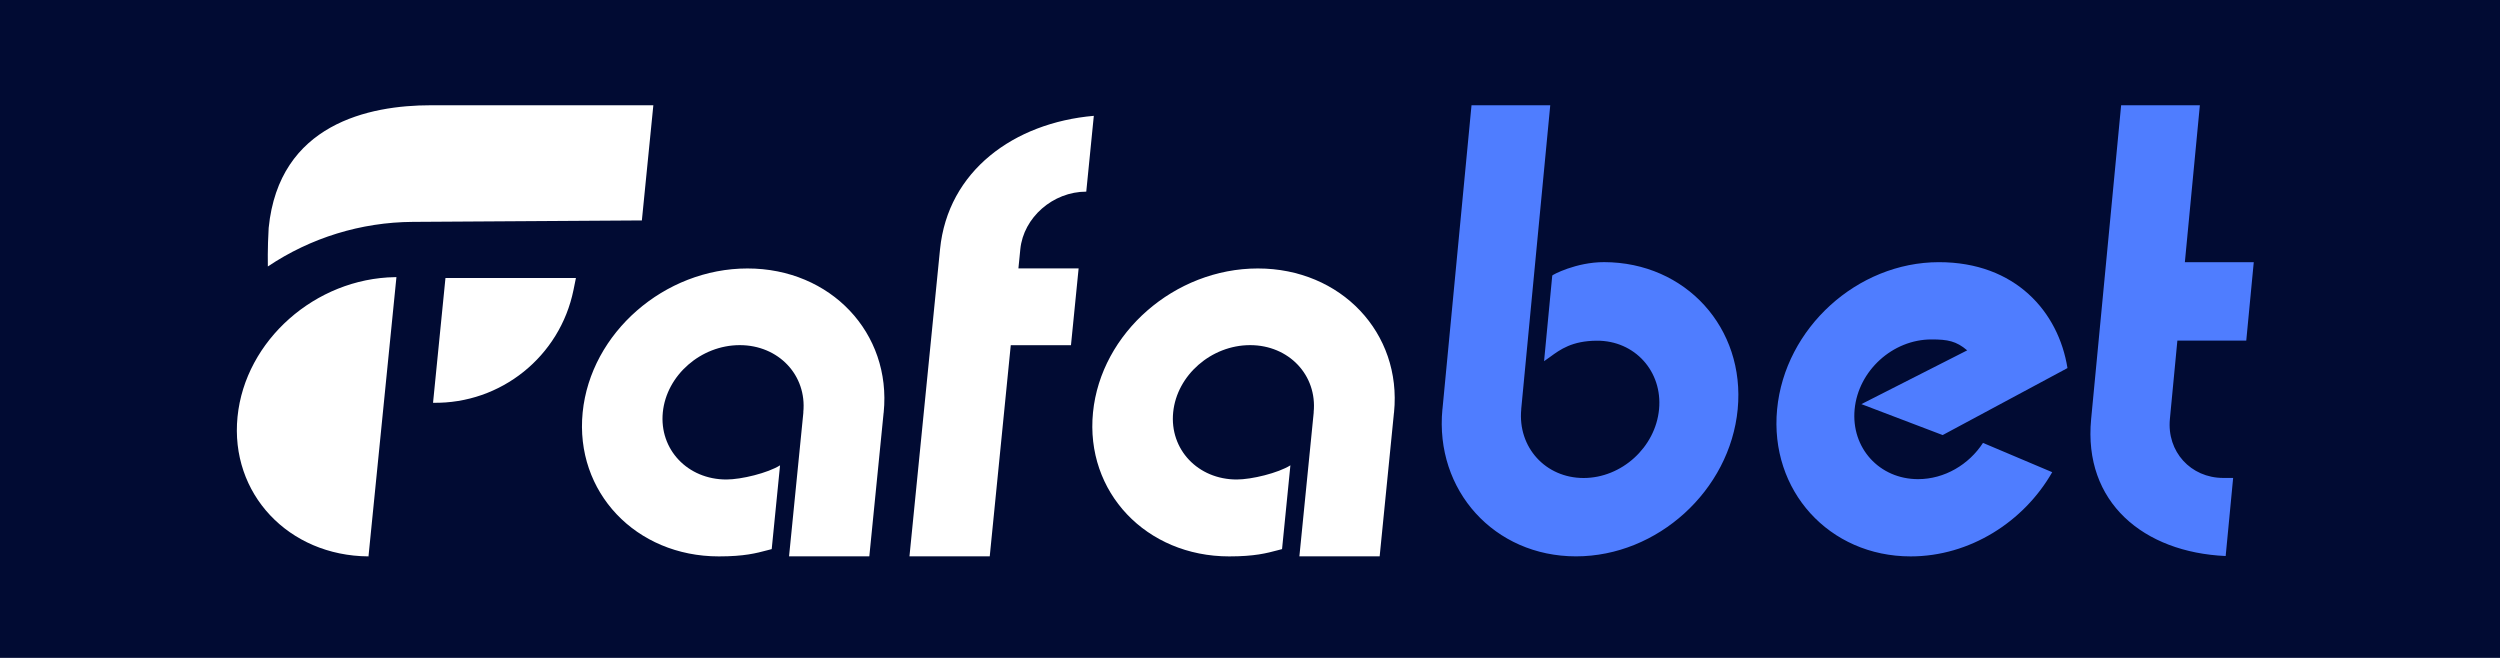
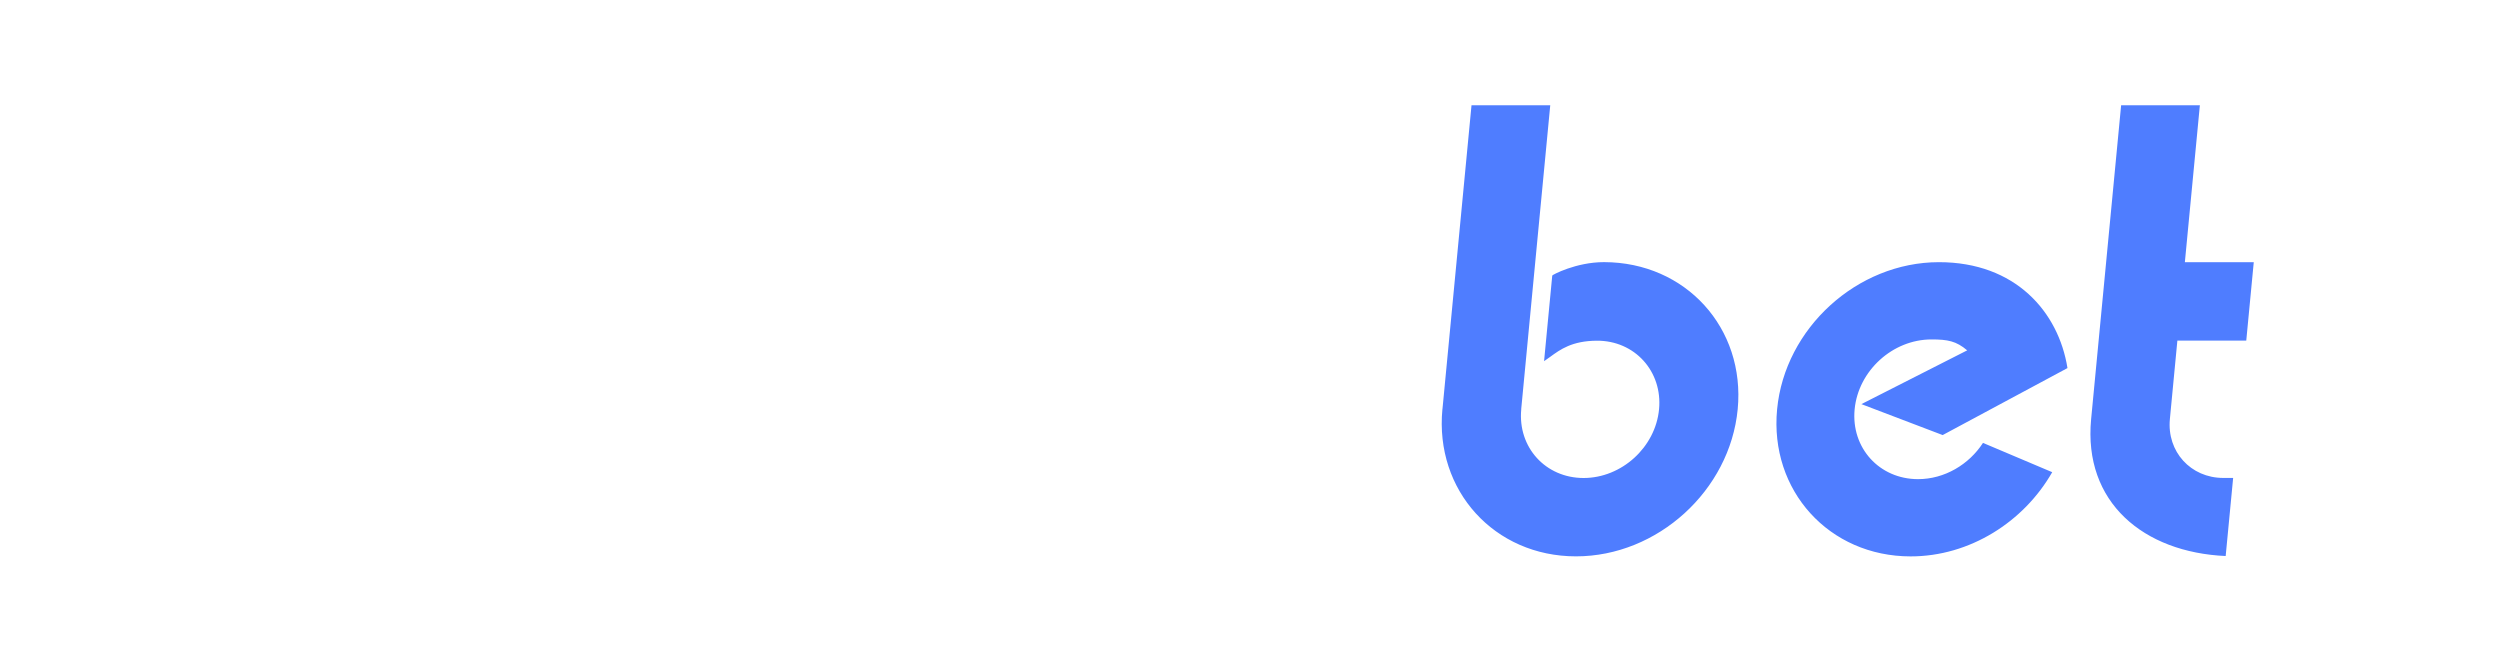
<svg xmlns="http://www.w3.org/2000/svg" width="190" height="50" viewBox="0 0 190 50" fill="none">
-   <rect width="190" height="50" fill="#010B33" />
  <path fill-rule="evenodd" clip-rule="evenodd" d="M32.734 8C28.054 8 21.206 9.414 20.419 17.321C20.325 18.835 20.356 20.252 20.356 20.252C23.613 18.067 27.441 16.888 31.364 16.863L48.782 16.753L49.654 8H32.734ZM32.911 30.612C38.071 30.698 42.558 27.093 43.586 22.036L43.77 21.13H33.855L32.911 30.612ZM30.129 21.062L28.005 42.285C21.918 42.245 17.467 37.51 18.052 31.674C18.632 25.871 23.972 21.156 30.023 21.063L30.129 21.062ZM59.967 42.283H66.068L67.153 31.39C67.153 31.382 67.155 31.375 67.157 31.367C67.159 31.36 67.16 31.352 67.161 31.344C67.763 25.302 63.129 20.403 56.81 20.403C50.493 20.403 44.883 25.302 44.282 31.344C43.68 37.388 48.316 42.286 54.632 42.286C56.565 42.286 57.462 42.047 58.347 41.812C58.448 41.785 58.548 41.759 58.65 41.732L59.284 35.365C58.359 35.947 56.344 36.442 55.204 36.442C52.256 36.442 50.094 34.156 50.374 31.336C50.656 28.516 53.273 26.23 56.222 26.23C59.17 26.23 61.332 28.516 61.051 31.336C61.051 31.338 61.051 31.34 61.05 31.341H61.057L60.093 41.02L59.967 42.283ZM69.119 42.283H75.22L76.818 26.235H81.394L81.975 20.4H77.399L77.469 19.699L77.544 18.941C77.785 16.525 80.029 14.565 82.556 14.565L83.13 8.803C77.059 9.331 72.036 12.991 71.443 18.941L69.119 42.283ZM98.753 42.283H104.854L105.939 31.39C105.94 31.382 105.941 31.375 105.943 31.367C105.945 31.36 105.947 31.352 105.947 31.344C106.549 25.302 101.915 20.403 95.597 20.403C89.279 20.403 83.67 25.302 83.068 31.344C82.466 37.388 87.102 42.286 93.418 42.286C95.351 42.286 96.249 42.047 97.133 41.812C97.234 41.785 97.334 41.759 97.436 41.732L98.07 35.365C97.145 35.947 95.13 36.442 93.991 36.442C91.042 36.442 88.88 34.156 89.161 31.336C89.442 28.516 92.06 26.23 95.008 26.23C97.956 26.23 100.118 28.516 99.838 31.336C99.838 31.338 99.837 31.34 99.836 31.341H99.843L98.879 41.02L98.753 42.283Z" fill="white" />
  <path fill-rule="evenodd" clip-rule="evenodd" d="M164.911 31.851L164.984 31.076L165.053 30.36L165.48 25.888H170.716L171.286 19.925H166.05L167.19 8H161.206L158.926 31.851C158.32 38.186 162.919 41.977 169.151 42.258L169.719 36.323H168.971C166.492 36.323 164.674 34.32 164.911 31.851ZM109.623 31.103C109.624 31.095 109.626 31.087 109.627 31.079C109.629 31.072 109.63 31.064 109.631 31.056L111.835 8H117.819L116.555 21.216L115.611 31.106H115.617C115.617 31.107 115.616 31.109 115.615 31.111C115.34 33.993 117.461 36.328 120.353 36.328C123.245 36.328 125.812 33.993 126.088 31.111C126.364 28.229 124.242 25.873 121.35 25.893C119.475 25.907 118.581 26.56 117.814 27.121C117.656 27.236 117.504 27.348 117.349 27.449L117.971 20.942C117.949 20.904 119.775 19.919 121.913 19.922C128.11 19.934 132.655 24.927 132.065 31.103C131.474 37.277 125.972 42.283 119.775 42.283C113.578 42.283 109.033 37.277 109.623 31.103ZM141.465 30.713L149.507 26.627C148.67 25.919 148.028 25.797 146.788 25.797C143.845 25.797 141.232 28.173 140.952 31.106C140.672 34.038 142.83 36.415 145.773 36.415C147.786 36.415 149.644 35.302 150.707 33.66L155.968 35.886C153.808 39.668 149.692 42.286 145.212 42.286C139.015 42.286 134.47 37.28 135.06 31.106C135.65 24.931 141.152 19.933 147.349 19.925C153.177 19.919 156.449 23.71 157.128 27.974L147.643 33.065L141.465 30.713Z" fill="#4F7DFF" />
</svg>